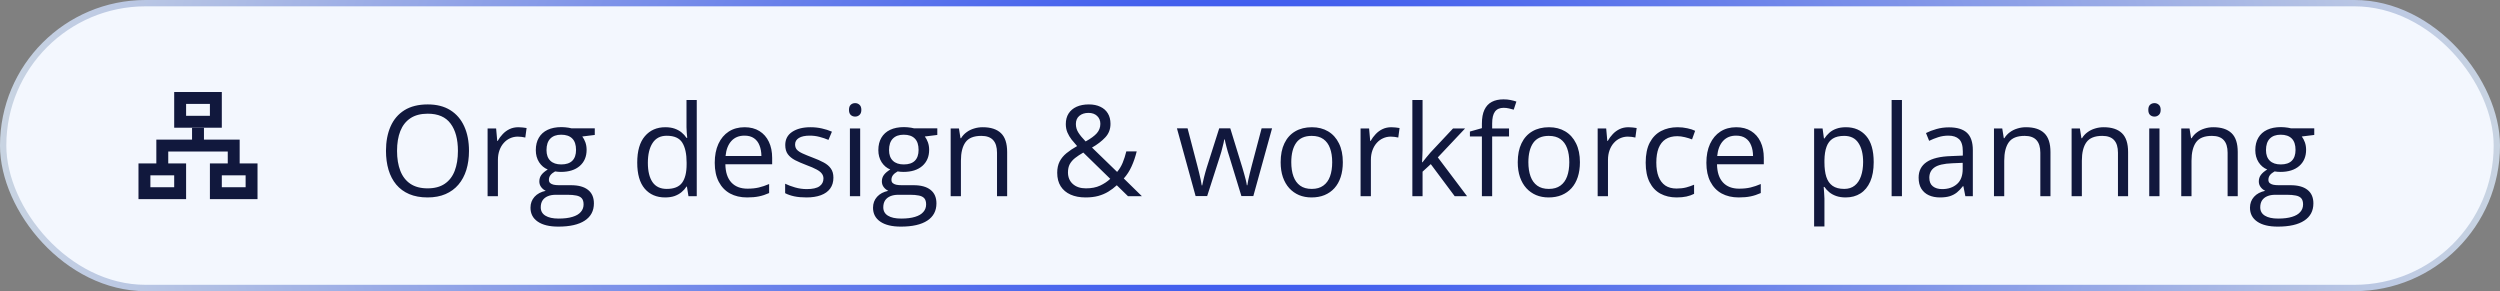
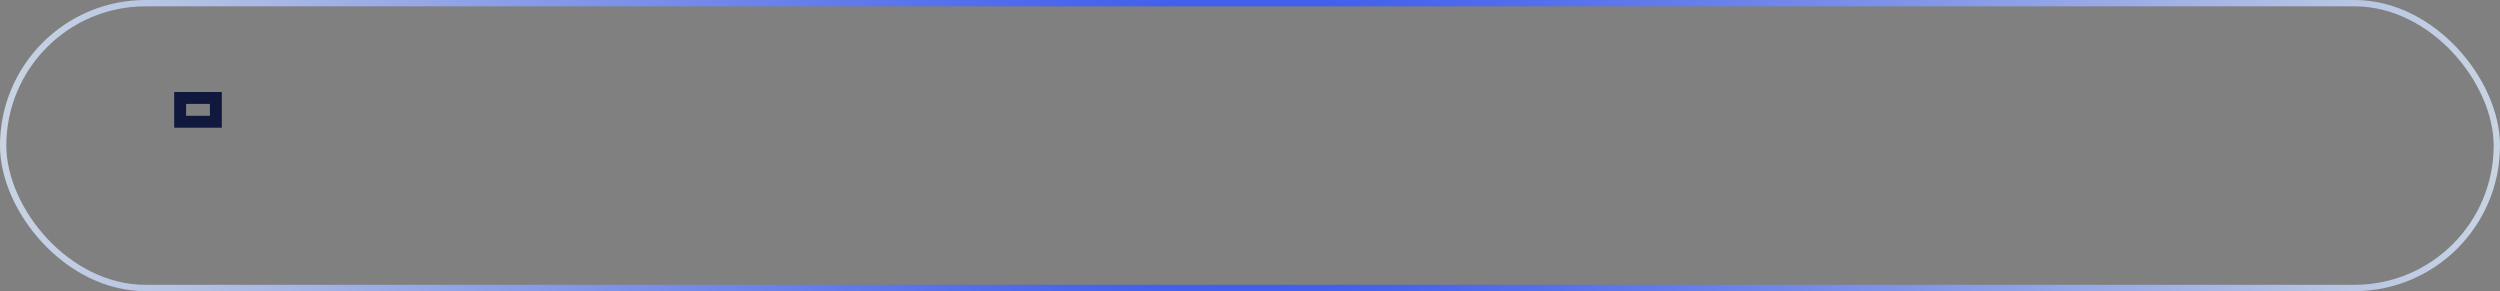
<svg xmlns="http://www.w3.org/2000/svg" width="395" height="46" viewBox="0 0 395 46" fill="none">
  <rect x="0" y="0" width="395" height="46" fill="#808080" stroke="none" />
-   <rect x="0.5" y="0.5" width="394" height="45" rx="22.5" fill="#F3F7FE" />
  <rect x="0.5" y="0.5" width="394" height="45" rx="22.5" stroke="url(#paint0_radial_417_3667)" />
  <path fill-rule="evenodd" clip-rule="evenodd" d="M35.046 14.537H27.523V20.179H35.046V14.537ZM33.165 16.417H29.404V18.298H33.165V16.417Z" fill="#11183D" />
-   <path fill-rule="evenodd" clip-rule="evenodd" d="M29.404 25.821H21.881V31.463H29.404V25.821ZM27.523 27.702H23.762V29.583H27.523V27.702Z" fill="#11183D" />
-   <path fill-rule="evenodd" clip-rule="evenodd" d="M40.688 25.821H33.165V31.463H40.688V25.821ZM38.808 27.702H35.046V29.583H38.808V27.702Z" fill="#11183D" />
-   <path d="M24.702 22.06V26.762H26.583V23.94H31.285H35.986V26.762H37.867V22.06H32.225V20.179H30.344V22.06H24.702Z" fill="#11183D" />
-   <path d="M74.1 23.842C74.1 24.942 73.96 25.945 73.681 26.85C73.401 27.748 72.984 28.523 72.431 29.174C71.884 29.818 71.203 30.316 70.389 30.668C69.576 31.02 68.632 31.195 67.558 31.195C66.451 31.195 65.484 31.02 64.657 30.668C63.837 30.316 63.153 29.815 62.606 29.164C62.066 28.513 61.659 27.735 61.386 26.83C61.119 25.925 60.985 24.922 60.985 23.822C60.985 22.364 61.226 21.085 61.708 19.984C62.19 18.884 62.919 18.028 63.895 17.416C64.879 16.804 66.109 16.498 67.587 16.498C69 16.498 70.188 16.801 71.151 17.406C72.121 18.012 72.854 18.865 73.349 19.965C73.85 21.059 74.1 22.351 74.1 23.842ZM62.733 23.842C62.733 25.053 62.906 26.101 63.251 26.986C63.596 27.872 64.123 28.555 64.833 29.037C65.549 29.519 66.457 29.76 67.558 29.76C68.664 29.76 69.569 29.519 70.272 29.037C70.982 28.555 71.506 27.872 71.845 26.986C72.183 26.101 72.352 25.053 72.352 23.842C72.352 21.999 71.965 20.561 71.19 19.525C70.422 18.484 69.221 17.963 67.587 17.963C66.48 17.963 65.569 18.201 64.852 18.676C64.136 19.151 63.602 19.828 63.251 20.707C62.906 21.579 62.733 22.624 62.733 23.842ZM81.903 20.102C82.118 20.102 82.343 20.115 82.577 20.141C82.811 20.16 83.02 20.189 83.202 20.229L82.997 21.732C82.821 21.687 82.626 21.651 82.411 21.625C82.196 21.599 81.994 21.586 81.806 21.586C81.376 21.586 80.969 21.674 80.585 21.85C80.207 22.019 79.875 22.266 79.589 22.592C79.302 22.911 79.078 23.298 78.915 23.754C78.752 24.203 78.671 24.704 78.671 25.258V31H77.04V20.297H78.388L78.563 22.27H78.632C78.853 21.872 79.12 21.511 79.433 21.186C79.745 20.854 80.106 20.59 80.516 20.395C80.933 20.199 81.395 20.102 81.903 20.102ZM88.212 35.805C86.806 35.805 85.722 35.541 84.96 35.014C84.198 34.493 83.817 33.76 83.817 32.816C83.817 32.146 84.029 31.573 84.452 31.098C84.882 30.622 85.474 30.307 86.229 30.15C85.949 30.02 85.709 29.825 85.507 29.564C85.311 29.304 85.214 29.005 85.214 28.666C85.214 28.275 85.321 27.934 85.536 27.641C85.757 27.341 86.093 27.055 86.542 26.781C85.982 26.553 85.526 26.169 85.175 25.629C84.83 25.082 84.657 24.447 84.657 23.725C84.657 22.956 84.817 22.302 85.136 21.762C85.455 21.215 85.917 20.798 86.522 20.512C87.128 20.225 87.86 20.082 88.72 20.082C88.908 20.082 89.097 20.092 89.286 20.111C89.481 20.124 89.667 20.147 89.843 20.18C90.018 20.206 90.171 20.238 90.302 20.277H93.974V21.322L92.001 21.566C92.196 21.82 92.359 22.126 92.489 22.484C92.619 22.842 92.684 23.24 92.684 23.676C92.684 24.744 92.323 25.593 91.6 26.225C90.878 26.85 89.885 27.162 88.622 27.162C88.323 27.162 88.016 27.136 87.704 27.084C87.385 27.26 87.141 27.455 86.972 27.67C86.809 27.885 86.727 28.132 86.727 28.412C86.727 28.62 86.789 28.787 86.913 28.91C87.043 29.034 87.229 29.125 87.47 29.184C87.71 29.236 88 29.262 88.339 29.262H90.224C91.389 29.262 92.281 29.506 92.899 29.994C93.524 30.482 93.837 31.195 93.837 32.133C93.837 33.318 93.355 34.226 92.391 34.857C91.428 35.489 90.035 35.805 88.212 35.805ZM88.261 34.535C89.146 34.535 89.879 34.444 90.458 34.262C91.044 34.086 91.48 33.829 91.766 33.49C92.059 33.158 92.206 32.761 92.206 32.299C92.206 31.869 92.108 31.544 91.913 31.322C91.718 31.107 91.431 30.964 91.054 30.893C90.676 30.814 90.214 30.775 89.667 30.775H87.811C87.33 30.775 86.91 30.85 86.552 31C86.194 31.15 85.917 31.371 85.722 31.664C85.533 31.957 85.438 32.322 85.438 32.758C85.438 33.337 85.683 33.777 86.171 34.076C86.659 34.382 87.356 34.535 88.261 34.535ZM88.681 25.98C89.455 25.98 90.038 25.785 90.429 25.395C90.819 25.004 91.014 24.434 91.014 23.686C91.014 22.885 90.816 22.286 90.419 21.889C90.022 21.485 89.436 21.283 88.661 21.283C87.919 21.283 87.346 21.491 86.942 21.908C86.545 22.318 86.347 22.921 86.347 23.715C86.347 24.444 86.548 25.004 86.952 25.395C87.356 25.785 87.932 25.98 88.681 25.98ZM105.087 31.195C103.733 31.195 102.658 30.733 101.864 29.809C101.076 28.884 100.683 27.51 100.683 25.688C100.683 23.845 101.086 22.455 101.893 21.518C102.701 20.574 103.775 20.102 105.116 20.102C105.683 20.102 106.177 20.176 106.6 20.326C107.024 20.476 107.388 20.678 107.694 20.932C108 21.179 108.257 21.462 108.466 21.781H108.583C108.557 21.579 108.531 21.303 108.505 20.951C108.479 20.6 108.466 20.313 108.466 20.092V15.805H110.087V31H108.778L108.534 29.477H108.466C108.264 29.796 108.007 30.085 107.694 30.346C107.388 30.606 107.02 30.814 106.591 30.971C106.168 31.12 105.666 31.195 105.087 31.195ZM105.341 29.848C106.487 29.848 107.297 29.522 107.772 28.871C108.248 28.22 108.485 27.253 108.485 25.971V25.678C108.485 24.317 108.257 23.272 107.802 22.543C107.352 21.814 106.532 21.449 105.341 21.449C104.345 21.449 103.599 21.833 103.104 22.602C102.61 23.363 102.362 24.405 102.362 25.727C102.362 27.042 102.606 28.057 103.095 28.773C103.589 29.49 104.338 29.848 105.341 29.848ZM117.645 20.102C118.557 20.102 119.338 20.303 119.989 20.707C120.64 21.111 121.138 21.677 121.483 22.406C121.828 23.129 122.001 23.975 122.001 24.945V25.951H114.608C114.628 27.208 114.94 28.165 115.546 28.822C116.151 29.48 117.004 29.809 118.104 29.809C118.781 29.809 119.38 29.747 119.901 29.623C120.422 29.499 120.962 29.317 121.522 29.076V30.502C120.982 30.743 120.445 30.919 119.911 31.029C119.384 31.14 118.759 31.195 118.036 31.195C117.007 31.195 116.109 30.987 115.341 30.57C114.579 30.147 113.987 29.529 113.563 28.715C113.14 27.901 112.929 26.905 112.929 25.727C112.929 24.574 113.121 23.578 113.505 22.738C113.895 21.892 114.442 21.241 115.145 20.785C115.855 20.329 116.688 20.102 117.645 20.102ZM117.626 21.43C116.76 21.43 116.07 21.713 115.556 22.279C115.041 22.846 114.735 23.637 114.638 24.652H120.302C120.295 24.014 120.194 23.454 119.999 22.973C119.81 22.484 119.52 22.107 119.13 21.84C118.739 21.566 118.238 21.43 117.626 21.43ZM131.679 28.07C131.679 28.754 131.506 29.33 131.161 29.799C130.822 30.261 130.334 30.609 129.696 30.844C129.065 31.078 128.309 31.195 127.431 31.195C126.682 31.195 126.034 31.137 125.487 31.02C124.94 30.902 124.462 30.736 124.052 30.521V29.027C124.488 29.242 125.009 29.438 125.614 29.613C126.22 29.789 126.838 29.877 127.47 29.877C128.394 29.877 129.065 29.727 129.481 29.428C129.898 29.128 130.106 28.721 130.106 28.207C130.106 27.914 130.022 27.657 129.852 27.436C129.69 27.208 129.413 26.99 129.022 26.781C128.632 26.566 128.091 26.332 127.401 26.078C126.718 25.818 126.125 25.561 125.624 25.307C125.129 25.046 124.745 24.73 124.472 24.359C124.205 23.988 124.071 23.506 124.071 22.914C124.071 22.009 124.436 21.316 125.165 20.834C125.901 20.346 126.864 20.102 128.056 20.102C128.7 20.102 129.302 20.167 129.862 20.297C130.429 20.421 130.956 20.59 131.444 20.805L130.897 22.104C130.455 21.915 129.983 21.755 129.481 21.625C128.98 21.495 128.469 21.43 127.948 21.43C127.199 21.43 126.623 21.553 126.22 21.801C125.822 22.048 125.624 22.387 125.624 22.816C125.624 23.148 125.715 23.422 125.897 23.637C126.086 23.852 126.386 24.053 126.796 24.242C127.206 24.431 127.746 24.652 128.417 24.906C129.087 25.154 129.667 25.411 130.155 25.678C130.643 25.938 131.018 26.257 131.278 26.635C131.545 27.006 131.679 27.484 131.679 28.07ZM135.907 20.297V31H134.286V20.297H135.907ZM135.116 16.293C135.383 16.293 135.611 16.381 135.8 16.557C135.995 16.726 136.093 16.993 136.093 17.357C136.093 17.715 135.995 17.982 135.8 18.158C135.611 18.334 135.383 18.422 135.116 18.422C134.836 18.422 134.602 18.334 134.413 18.158C134.231 17.982 134.14 17.715 134.14 17.357C134.14 16.993 134.231 16.726 134.413 16.557C134.602 16.381 134.836 16.293 135.116 16.293ZM142.333 35.805C140.927 35.805 139.843 35.541 139.081 35.014C138.319 34.493 137.938 33.76 137.938 32.816C137.938 32.146 138.15 31.573 138.573 31.098C139.003 30.622 139.595 30.307 140.35 30.15C140.071 30.02 139.83 29.825 139.628 29.564C139.433 29.304 139.335 29.005 139.335 28.666C139.335 28.275 139.442 27.934 139.657 27.641C139.878 27.341 140.214 27.055 140.663 26.781C140.103 26.553 139.647 26.169 139.296 25.629C138.951 25.082 138.778 24.447 138.778 23.725C138.778 22.956 138.938 22.302 139.257 21.762C139.576 21.215 140.038 20.798 140.643 20.512C141.249 20.225 141.981 20.082 142.841 20.082C143.03 20.082 143.218 20.092 143.407 20.111C143.602 20.124 143.788 20.147 143.964 20.18C144.14 20.206 144.293 20.238 144.423 20.277H148.095V21.322L146.122 21.566C146.317 21.82 146.48 22.126 146.61 22.484C146.74 22.842 146.806 23.24 146.806 23.676C146.806 24.744 146.444 25.593 145.722 26.225C144.999 26.85 144.006 27.162 142.743 27.162C142.444 27.162 142.138 27.136 141.825 27.084C141.506 27.26 141.262 27.455 141.093 27.67C140.93 27.885 140.849 28.132 140.849 28.412C140.849 28.62 140.91 28.787 141.034 28.91C141.164 29.034 141.35 29.125 141.591 29.184C141.832 29.236 142.121 29.262 142.46 29.262H144.345C145.51 29.262 146.402 29.506 147.02 29.994C147.645 30.482 147.958 31.195 147.958 32.133C147.958 33.318 147.476 34.226 146.513 34.857C145.549 35.489 144.156 35.805 142.333 35.805ZM142.382 34.535C143.267 34.535 144 34.444 144.579 34.262C145.165 34.086 145.601 33.829 145.888 33.49C146.181 33.158 146.327 32.761 146.327 32.299C146.327 31.869 146.229 31.544 146.034 31.322C145.839 31.107 145.552 30.964 145.175 30.893C144.797 30.814 144.335 30.775 143.788 30.775H141.933C141.451 30.775 141.031 30.85 140.673 31C140.315 31.15 140.038 31.371 139.843 31.664C139.654 31.957 139.559 32.322 139.559 32.758C139.559 33.337 139.804 33.777 140.292 34.076C140.78 34.382 141.477 34.535 142.382 34.535ZM142.802 25.98C143.576 25.98 144.159 25.785 144.55 25.395C144.94 25.004 145.136 24.434 145.136 23.686C145.136 22.885 144.937 22.286 144.54 21.889C144.143 21.485 143.557 21.283 142.782 21.283C142.04 21.283 141.467 21.491 141.063 21.908C140.666 22.318 140.468 22.921 140.468 23.715C140.468 24.444 140.669 25.004 141.073 25.395C141.477 25.785 142.053 25.98 142.802 25.98ZM155.272 20.102C156.542 20.102 157.502 20.414 158.153 21.039C158.804 21.658 159.13 22.654 159.13 24.027V31H157.528V24.135C157.528 23.243 157.323 22.576 156.913 22.133C156.509 21.69 155.888 21.469 155.048 21.469C153.863 21.469 153.03 21.804 152.548 22.475C152.066 23.145 151.825 24.119 151.825 25.395V31H150.204V20.297H151.513L151.757 21.84H151.845C152.072 21.462 152.362 21.146 152.714 20.893C153.065 20.632 153.459 20.437 153.895 20.307C154.332 20.17 154.791 20.102 155.272 20.102ZM172.04 16.498C172.743 16.498 173.349 16.622 173.856 16.869C174.371 17.11 174.765 17.458 175.038 17.914C175.318 18.37 175.458 18.92 175.458 19.564C175.458 20.411 175.181 21.127 174.628 21.713C174.081 22.299 173.384 22.833 172.538 23.314L176.503 27.162C176.861 26.745 177.154 26.264 177.382 25.717C177.61 25.163 177.802 24.564 177.958 23.92H179.599C179.39 24.779 179.12 25.57 178.788 26.293C178.462 27.016 178.052 27.65 177.558 28.197L180.419 31H178.222L176.454 29.271C176.037 29.656 175.588 29.994 175.106 30.287C174.631 30.574 174.1 30.798 173.515 30.961C172.935 31.117 172.271 31.195 171.522 31.195C170.611 31.195 169.82 31.046 169.149 30.746C168.479 30.447 167.958 30.007 167.587 29.428C167.222 28.848 167.04 28.139 167.04 27.299C167.04 26.609 167.167 26.016 167.421 25.521C167.675 25.027 168.036 24.587 168.505 24.203C168.974 23.819 169.533 23.445 170.184 23.08C169.878 22.741 169.589 22.4 169.315 22.055C169.042 21.703 168.821 21.329 168.651 20.932C168.482 20.528 168.397 20.085 168.397 19.604C168.397 18.953 168.544 18.396 168.837 17.934C169.136 17.471 169.556 17.116 170.097 16.869C170.643 16.622 171.291 16.498 172.04 16.498ZM171.161 24.105C170.653 24.398 170.217 24.688 169.852 24.975C169.494 25.261 169.218 25.583 169.022 25.941C168.834 26.299 168.739 26.732 168.739 27.24C168.739 28.002 168.996 28.614 169.511 29.076C170.025 29.532 170.712 29.76 171.571 29.76C172.457 29.76 173.209 29.613 173.827 29.32C174.452 29.027 174.983 28.672 175.419 28.256L171.161 24.105ZM171.981 17.836C171.389 17.836 170.907 17.992 170.536 18.305C170.171 18.611 169.989 19.04 169.989 19.594C169.989 20.088 170.123 20.544 170.39 20.961C170.656 21.378 171.037 21.84 171.532 22.348C172.346 21.898 172.935 21.465 173.3 21.049C173.671 20.626 173.856 20.131 173.856 19.564C173.856 19.05 173.684 18.634 173.339 18.314C173 17.995 172.548 17.836 171.981 17.836ZM196.141 30.98L194.237 24.75C194.153 24.483 194.071 24.223 193.993 23.969C193.921 23.708 193.853 23.461 193.788 23.227C193.729 22.986 193.674 22.764 193.622 22.562C193.576 22.354 193.537 22.175 193.505 22.025H193.436C193.41 22.175 193.375 22.354 193.329 22.562C193.283 22.764 193.228 22.986 193.163 23.227C193.104 23.467 193.039 23.721 192.968 23.988C192.896 24.249 192.815 24.512 192.724 24.779L190.731 30.98H188.905L185.956 20.277H187.636L189.179 26.186C189.283 26.576 189.38 26.963 189.472 27.348C189.569 27.725 189.651 28.083 189.716 28.422C189.787 28.754 189.839 29.044 189.872 29.291H189.95C189.989 29.128 190.031 28.933 190.077 28.705C190.129 28.477 190.184 28.236 190.243 27.982C190.308 27.722 190.377 27.465 190.448 27.211C190.52 26.951 190.591 26.706 190.663 26.479L192.636 20.277H194.384L196.288 26.469C196.386 26.781 196.48 27.107 196.571 27.445C196.669 27.784 196.757 28.113 196.835 28.432C196.913 28.744 196.968 29.024 197.001 29.271H197.079C197.105 29.05 197.154 28.777 197.225 28.451C197.297 28.126 197.378 27.768 197.47 27.377C197.567 26.986 197.668 26.589 197.772 26.186L199.335 20.277H200.985L198.026 30.98H196.141ZM212.167 25.629C212.167 26.508 212.053 27.292 211.825 27.982C211.597 28.672 211.268 29.255 210.839 29.73C210.409 30.206 209.888 30.57 209.276 30.824C208.671 31.072 207.984 31.195 207.216 31.195C206.5 31.195 205.842 31.072 205.243 30.824C204.651 30.57 204.136 30.206 203.7 29.73C203.27 29.255 202.935 28.672 202.694 27.982C202.46 27.292 202.343 26.508 202.343 25.629C202.343 24.457 202.541 23.461 202.938 22.641C203.336 21.814 203.902 21.186 204.638 20.756C205.38 20.32 206.262 20.102 207.284 20.102C208.261 20.102 209.113 20.32 209.843 20.756C210.578 21.192 211.148 21.824 211.552 22.65C211.962 23.471 212.167 24.463 212.167 25.629ZM204.022 25.629C204.022 26.488 204.136 27.234 204.364 27.865C204.592 28.497 204.944 28.985 205.419 29.33C205.894 29.675 206.506 29.848 207.255 29.848C207.997 29.848 208.606 29.675 209.081 29.33C209.563 28.985 209.918 28.497 210.145 27.865C210.373 27.234 210.487 26.488 210.487 25.629C210.487 24.776 210.373 24.04 210.145 23.422C209.918 22.797 209.566 22.315 209.091 21.977C208.615 21.638 208 21.469 207.245 21.469C206.132 21.469 205.315 21.837 204.794 22.572C204.28 23.308 204.022 24.327 204.022 25.629ZM219.833 20.102C220.048 20.102 220.272 20.115 220.507 20.141C220.741 20.16 220.949 20.189 221.132 20.229L220.927 21.732C220.751 21.687 220.556 21.651 220.341 21.625C220.126 21.599 219.924 21.586 219.735 21.586C219.306 21.586 218.899 21.674 218.515 21.85C218.137 22.019 217.805 22.266 217.518 22.592C217.232 22.911 217.007 23.298 216.845 23.754C216.682 24.203 216.6 24.704 216.6 25.258V31H214.97V20.297H216.317L216.493 22.27H216.561C216.783 21.872 217.05 21.511 217.362 21.186C217.675 20.854 218.036 20.59 218.446 20.395C218.863 20.199 219.325 20.102 219.833 20.102ZM224.765 15.805V23.695C224.765 23.956 224.755 24.275 224.735 24.652C224.716 25.023 224.699 25.352 224.686 25.639H224.755C224.891 25.469 225.09 25.219 225.35 24.887C225.617 24.555 225.842 24.288 226.024 24.086L229.579 20.297H231.483L227.177 24.867L231.796 31H229.843L226.063 25.932L224.765 27.123V31H223.153V15.805H224.765ZM238.427 21.566H235.761V31H234.14V21.566H232.245V20.785L234.14 20.248V19.535C234.14 18.637 234.273 17.908 234.54 17.348C234.807 16.781 235.194 16.365 235.702 16.098C236.21 15.831 236.828 15.697 237.558 15.697C237.968 15.697 238.342 15.733 238.681 15.805C239.026 15.876 239.328 15.958 239.589 16.049L239.169 17.328C238.947 17.256 238.697 17.191 238.417 17.133C238.143 17.068 237.863 17.035 237.577 17.035C236.959 17.035 236.5 17.237 236.2 17.641C235.907 18.038 235.761 18.663 235.761 19.516V20.297H238.427V21.566ZM249.628 25.629C249.628 26.508 249.514 27.292 249.286 27.982C249.058 28.672 248.729 29.255 248.3 29.73C247.87 30.206 247.349 30.57 246.737 30.824C246.132 31.072 245.445 31.195 244.677 31.195C243.961 31.195 243.303 31.072 242.704 30.824C242.112 30.57 241.597 30.206 241.161 29.73C240.731 29.255 240.396 28.672 240.155 27.982C239.921 27.292 239.804 26.508 239.804 25.629C239.804 24.457 240.002 23.461 240.399 22.641C240.796 21.814 241.363 21.186 242.099 20.756C242.841 20.32 243.723 20.102 244.745 20.102C245.722 20.102 246.574 20.32 247.304 20.756C248.039 21.192 248.609 21.824 249.013 22.65C249.423 23.471 249.628 24.463 249.628 25.629ZM241.483 25.629C241.483 26.488 241.597 27.234 241.825 27.865C242.053 28.497 242.405 28.985 242.88 29.33C243.355 29.675 243.967 29.848 244.716 29.848C245.458 29.848 246.067 29.675 246.542 29.33C247.024 28.985 247.378 28.497 247.606 27.865C247.834 27.234 247.948 26.488 247.948 25.629C247.948 24.776 247.834 24.04 247.606 23.422C247.378 22.797 247.027 22.315 246.552 21.977C246.076 21.638 245.461 21.469 244.706 21.469C243.593 21.469 242.776 21.837 242.255 22.572C241.74 23.308 241.483 24.327 241.483 25.629ZM257.294 20.102C257.509 20.102 257.733 20.115 257.968 20.141C258.202 20.16 258.41 20.189 258.593 20.229L258.388 21.732C258.212 21.687 258.016 21.651 257.802 21.625C257.587 21.599 257.385 21.586 257.196 21.586C256.766 21.586 256.36 21.674 255.975 21.85C255.598 22.019 255.266 22.266 254.979 22.592C254.693 22.911 254.468 23.298 254.306 23.754C254.143 24.203 254.061 24.704 254.061 25.258V31H252.431V20.297H253.778L253.954 22.27H254.022C254.244 21.872 254.511 21.511 254.823 21.186C255.136 20.854 255.497 20.59 255.907 20.395C256.324 20.199 256.786 20.102 257.294 20.102ZM264.901 31.195C263.938 31.195 263.088 30.997 262.352 30.6C261.617 30.203 261.044 29.597 260.634 28.783C260.224 27.969 260.018 26.944 260.018 25.707C260.018 24.412 260.233 23.354 260.663 22.533C261.099 21.706 261.698 21.094 262.46 20.697C263.222 20.3 264.087 20.102 265.058 20.102C265.591 20.102 266.106 20.157 266.6 20.268C267.102 20.372 267.512 20.505 267.831 20.668L267.343 22.025C267.017 21.895 266.64 21.778 266.21 21.674C265.787 21.57 265.39 21.518 265.018 21.518C264.276 21.518 263.658 21.677 263.163 21.996C262.675 22.315 262.307 22.784 262.059 23.402C261.819 24.021 261.698 24.783 261.698 25.688C261.698 26.553 261.815 27.292 262.05 27.904C262.291 28.516 262.645 28.985 263.114 29.311C263.589 29.63 264.182 29.789 264.891 29.789C265.458 29.789 265.969 29.73 266.425 29.613C266.88 29.49 267.294 29.346 267.665 29.184V30.629C267.307 30.811 266.906 30.951 266.464 31.049C266.028 31.146 265.507 31.195 264.901 31.195ZM274.325 20.102C275.237 20.102 276.018 20.303 276.669 20.707C277.32 21.111 277.818 21.677 278.163 22.406C278.508 23.129 278.681 23.975 278.681 24.945V25.951H271.288C271.308 27.208 271.62 28.165 272.225 28.822C272.831 29.48 273.684 29.809 274.784 29.809C275.461 29.809 276.06 29.747 276.581 29.623C277.102 29.499 277.642 29.317 278.202 29.076V30.502C277.662 30.743 277.125 30.919 276.591 31.029C276.063 31.14 275.438 31.195 274.716 31.195C273.687 31.195 272.789 30.987 272.02 30.57C271.259 30.147 270.666 29.529 270.243 28.715C269.82 27.901 269.608 26.905 269.608 25.727C269.608 24.574 269.8 23.578 270.184 22.738C270.575 21.892 271.122 21.241 271.825 20.785C272.535 20.329 273.368 20.102 274.325 20.102ZM274.306 21.43C273.44 21.43 272.75 21.713 272.235 22.279C271.721 22.846 271.415 23.637 271.317 24.652H276.981C276.975 24.014 276.874 23.454 276.679 22.973C276.49 22.484 276.2 22.107 275.809 21.84C275.419 21.566 274.918 21.43 274.306 21.43ZM291.659 20.102C292.994 20.102 294.058 20.561 294.852 21.479C295.647 22.396 296.044 23.777 296.044 25.619C296.044 26.837 295.862 27.859 295.497 28.686C295.132 29.512 294.618 30.137 293.954 30.561C293.296 30.984 292.518 31.195 291.62 31.195C291.054 31.195 290.556 31.12 290.126 30.971C289.696 30.821 289.328 30.619 289.022 30.365C288.716 30.111 288.462 29.835 288.261 29.535H288.143C288.163 29.789 288.186 30.095 288.212 30.453C288.244 30.811 288.261 31.124 288.261 31.391V35.785H286.63V20.297H287.968L288.183 21.879H288.261C288.469 21.553 288.723 21.257 289.022 20.99C289.322 20.717 289.686 20.502 290.116 20.346C290.552 20.183 291.067 20.102 291.659 20.102ZM291.376 21.469C290.634 21.469 290.035 21.612 289.579 21.898C289.13 22.185 288.801 22.615 288.593 23.188C288.384 23.754 288.274 24.467 288.261 25.326V25.639C288.261 26.544 288.358 27.309 288.554 27.934C288.755 28.559 289.084 29.034 289.54 29.359C290.002 29.685 290.621 29.848 291.395 29.848C292.059 29.848 292.613 29.669 293.056 29.311C293.498 28.953 293.827 28.454 294.042 27.816C294.263 27.172 294.374 26.433 294.374 25.6C294.374 24.337 294.127 23.334 293.632 22.592C293.143 21.843 292.391 21.469 291.376 21.469ZM300.507 31H298.876V15.805H300.507V31ZM307.938 20.121C309.214 20.121 310.162 20.408 310.78 20.98C311.399 21.553 311.708 22.468 311.708 23.725V31H310.526L310.214 29.418H310.136C309.836 29.809 309.524 30.137 309.198 30.404C308.873 30.665 308.495 30.863 308.065 31C307.642 31.13 307.121 31.195 306.503 31.195C305.852 31.195 305.272 31.081 304.765 30.854C304.263 30.626 303.866 30.281 303.573 29.818C303.287 29.356 303.143 28.77 303.143 28.061C303.143 26.993 303.567 26.172 304.413 25.6C305.259 25.027 306.548 24.714 308.28 24.662L310.126 24.584V23.93C310.126 23.005 309.927 22.357 309.53 21.986C309.133 21.615 308.573 21.43 307.85 21.43C307.291 21.43 306.757 21.511 306.249 21.674C305.741 21.837 305.259 22.029 304.804 22.25L304.306 21.02C304.787 20.772 305.341 20.561 305.966 20.385C306.591 20.209 307.248 20.121 307.938 20.121ZM310.106 25.727L308.475 25.795C307.141 25.847 306.2 26.065 305.653 26.449C305.106 26.833 304.833 27.377 304.833 28.08C304.833 28.692 305.018 29.145 305.39 29.438C305.761 29.73 306.252 29.877 306.864 29.877C307.815 29.877 308.593 29.613 309.198 29.086C309.804 28.559 310.106 27.768 310.106 26.713V25.727ZM320.116 20.102C321.386 20.102 322.346 20.414 322.997 21.039C323.648 21.658 323.974 22.654 323.974 24.027V31H322.372V24.135C322.372 23.243 322.167 22.576 321.757 22.133C321.353 21.69 320.731 21.469 319.891 21.469C318.707 21.469 317.873 21.804 317.391 22.475C316.91 23.145 316.669 24.119 316.669 25.395V31H315.048V20.297H316.356L316.6 21.84H316.688C316.916 21.462 317.206 21.146 317.558 20.893C317.909 20.632 318.303 20.437 318.739 20.307C319.175 20.17 319.634 20.102 320.116 20.102ZM332.382 20.102C333.651 20.102 334.612 20.414 335.263 21.039C335.914 21.658 336.239 22.654 336.239 24.027V31H334.638V24.135C334.638 23.243 334.433 22.576 334.022 22.133C333.619 21.69 332.997 21.469 332.157 21.469C330.972 21.469 330.139 21.804 329.657 22.475C329.175 23.145 328.934 24.119 328.934 25.395V31H327.313V20.297H328.622L328.866 21.84H328.954C329.182 21.462 329.472 21.146 329.823 20.893C330.175 20.632 330.569 20.437 331.005 20.307C331.441 20.17 331.9 20.102 332.382 20.102ZM341.2 20.297V31H339.579V20.297H341.2ZM340.409 16.293C340.676 16.293 340.904 16.381 341.093 16.557C341.288 16.726 341.386 16.993 341.386 17.357C341.386 17.715 341.288 17.982 341.093 18.158C340.904 18.334 340.676 18.422 340.409 18.422C340.129 18.422 339.895 18.334 339.706 18.158C339.524 17.982 339.433 17.715 339.433 17.357C339.433 16.993 339.524 16.726 339.706 16.557C339.895 16.381 340.129 16.293 340.409 16.293ZM349.706 20.102C350.975 20.102 351.936 20.414 352.587 21.039C353.238 21.658 353.563 22.654 353.563 24.027V31H351.962V24.135C351.962 23.243 351.757 22.576 351.347 22.133C350.943 21.69 350.321 21.469 349.481 21.469C348.296 21.469 347.463 21.804 346.981 22.475C346.5 23.145 346.259 24.119 346.259 25.395V31H344.638V20.297H345.946L346.19 21.84H346.278C346.506 21.462 346.796 21.146 347.147 20.893C347.499 20.632 347.893 20.437 348.329 20.307C348.765 20.17 349.224 20.102 349.706 20.102ZM359.891 35.805C358.485 35.805 357.401 35.541 356.64 35.014C355.878 34.493 355.497 33.76 355.497 32.816C355.497 32.146 355.709 31.573 356.132 31.098C356.561 30.622 357.154 30.307 357.909 30.15C357.629 30.02 357.388 29.825 357.186 29.564C356.991 29.304 356.893 29.005 356.893 28.666C356.893 28.275 357.001 27.934 357.216 27.641C357.437 27.341 357.772 27.055 358.222 26.781C357.662 26.553 357.206 26.169 356.854 25.629C356.509 25.082 356.337 24.447 356.337 23.725C356.337 22.956 356.496 22.302 356.815 21.762C357.134 21.215 357.597 20.798 358.202 20.512C358.808 20.225 359.54 20.082 360.399 20.082C360.588 20.082 360.777 20.092 360.966 20.111C361.161 20.124 361.347 20.147 361.522 20.18C361.698 20.206 361.851 20.238 361.981 20.277H365.653V21.322L363.681 21.566C363.876 21.82 364.039 22.126 364.169 22.484C364.299 22.842 364.364 23.24 364.364 23.676C364.364 24.744 364.003 25.593 363.28 26.225C362.558 26.85 361.565 27.162 360.302 27.162C360.002 27.162 359.696 27.136 359.384 27.084C359.065 27.26 358.821 27.455 358.651 27.67C358.488 27.885 358.407 28.132 358.407 28.412C358.407 28.62 358.469 28.787 358.593 28.91C358.723 29.034 358.908 29.125 359.149 29.184C359.39 29.236 359.68 29.262 360.018 29.262H361.903C363.069 29.262 363.961 29.506 364.579 29.994C365.204 30.482 365.516 31.195 365.516 32.133C365.516 33.318 365.035 34.226 364.071 34.857C363.108 35.489 361.714 35.805 359.891 35.805ZM359.94 34.535C360.826 34.535 361.558 34.444 362.138 34.262C362.724 34.086 363.16 33.829 363.446 33.49C363.739 33.158 363.886 32.761 363.886 32.299C363.886 31.869 363.788 31.544 363.593 31.322C363.397 31.107 363.111 30.964 362.733 30.893C362.356 30.814 361.893 30.775 361.347 30.775H359.491C359.009 30.775 358.589 30.85 358.231 31C357.873 31.15 357.597 31.371 357.401 31.664C357.212 31.957 357.118 32.322 357.118 32.758C357.118 33.337 357.362 33.777 357.85 34.076C358.339 34.382 359.035 34.535 359.94 34.535ZM360.36 25.98C361.135 25.98 361.718 25.785 362.108 25.395C362.499 25.004 362.694 24.434 362.694 23.686C362.694 22.885 362.496 22.286 362.099 21.889C361.701 21.485 361.115 21.283 360.341 21.283C359.599 21.283 359.026 21.491 358.622 21.908C358.225 22.318 358.026 22.921 358.026 23.715C358.026 24.444 358.228 25.004 358.632 25.395C359.035 25.785 359.612 25.98 360.36 25.98Z" fill="#11183D" />
  <defs>
    <radialGradient id="paint0_radial_417_3667" cx="0" cy="0" r="1" gradientUnits="userSpaceOnUse" gradientTransform="translate(197.5 23) scale(197.5 131.5)">
      <stop stop-color="#2546F0" />
      <stop offset="1" stop-color="#CAD5E2" />
    </radialGradient>
  </defs>
</svg>